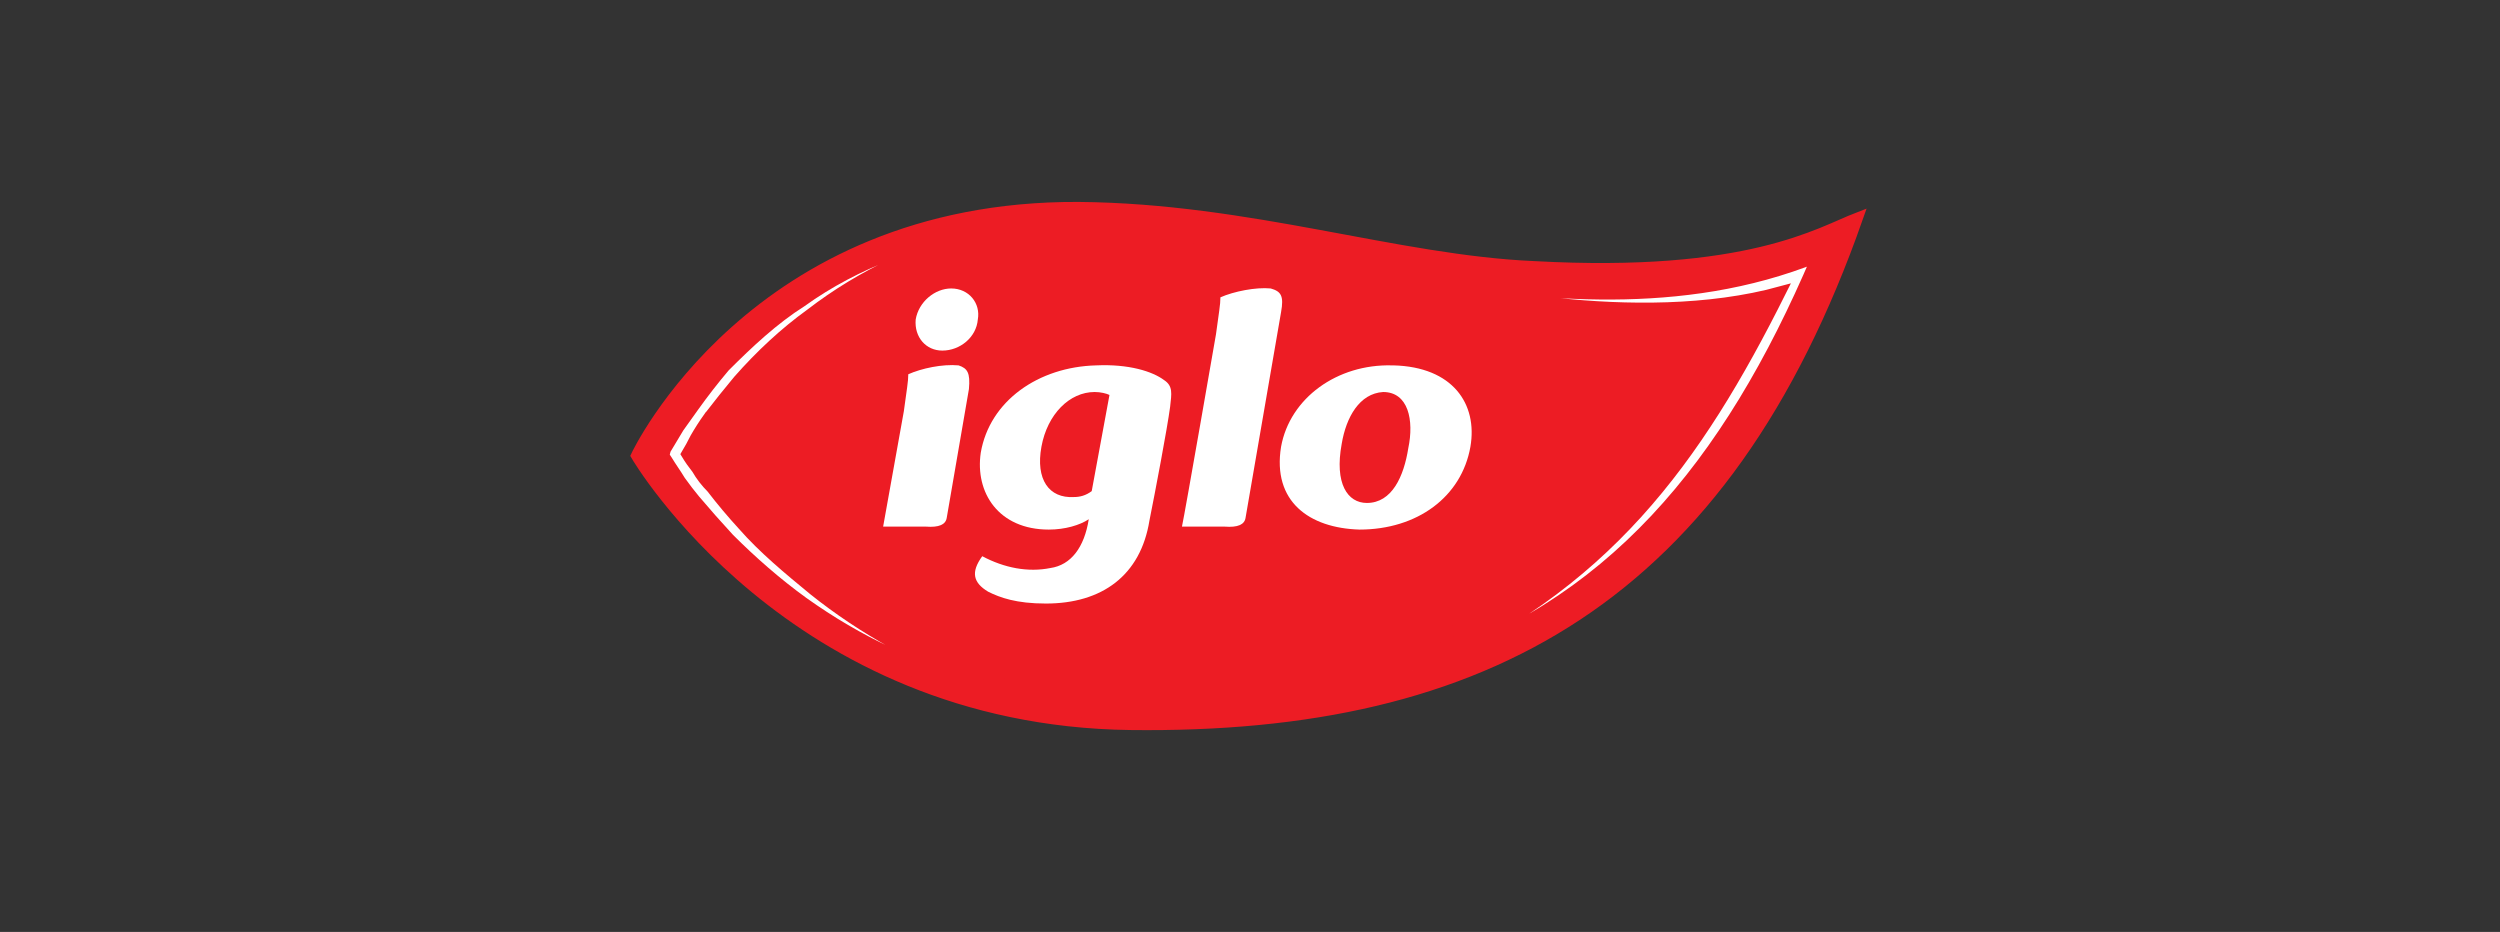
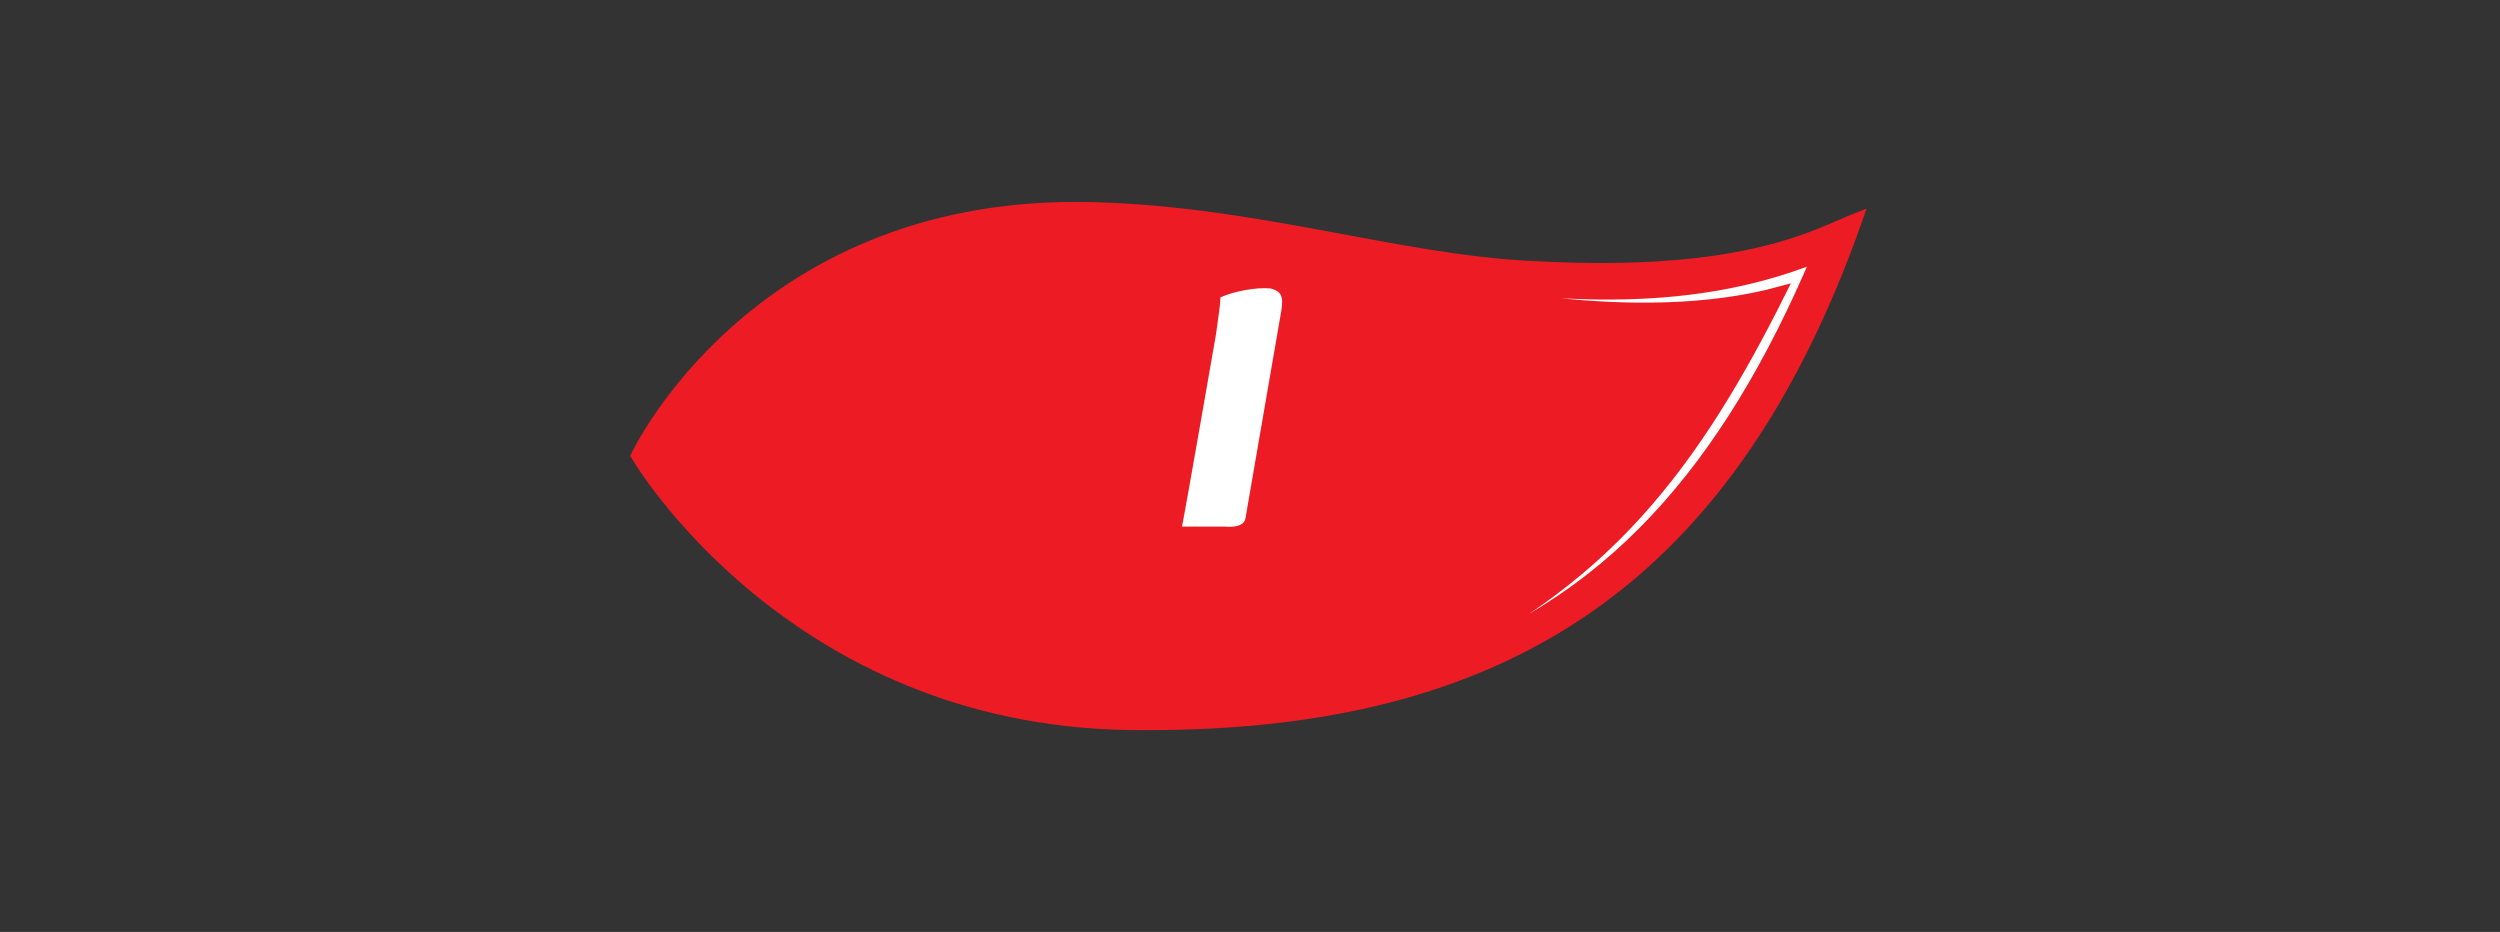
<svg xmlns="http://www.w3.org/2000/svg" version="1.2" viewBox="0 0 169 63" width="169" height="63">
  <rect x="0" y="0" width="169" height="63" fill="#333333" stroke="none" />
  <title>Logo_NAME_169x63</title>
  <style>
		.s0 { fill: #ed1c24 } 
		.s1 { fill: none;stroke: #ed1c24;stroke-width: .7 } 
		.s2 { fill: #ffffff } 
	</style>
  <g id="Layer 1">
	</g>
  <path id="path288" class="s0" d="m72.9 14c-22-0.1-29.9 16.8-29.9 16.8 0 0 10.4 17.9 33.4 18.2 24 0.3 40.2-8.6 49.2-34.3-2.6 1-7.4 4.1-21.9 3.3-9.3-0.4-19.2-3.9-30.8-4z" />
  <path id="path292" class="s1" d="m72.9 14c-22-0.1-29.9 16.8-29.9 16.8 0 0 10.4 17.9 33.4 18.2 24 0.3 40.2-8.6 49.2-34.3-2.6 1-7.4 4.1-21.9 3.3-9.3-0.4-19.2-3.9-30.8-4z" />
  <path id="path374" class="s1" d="m75.3 15.6c-15.7-0.7-24.1 10.2-27.3 15.1 2.7 3.6 10.4 16 30.2 16.1 23.6 0.1 34.3-13.8 40.1-25.4-1.1 0.1-6.5 1.8-19.2-0.9-8-1.6-13.9-4.4-23.8-4.9z" />
-   <path id="path378" class="s2" d="m47.9 28.2q1-1.3 2-2.5c1.5-1.7 3.1-3.2 4.9-4.5q2.6-2 5.6-3.4c2-0.9 4.2-1.6 6.3-2.2-2.2 0.3-4.4 0.8-6.5 1.6-2.1 0.8-4.2 1.9-6 3.2-1.9 1.2-3.6 2.8-5.2 4.4q-1.1 1.3-2.1 2.7-0.5 0.7-1 1.4c-0.3 0.5-0.6 1-0.9 1.5l-0.1 0.4 0.2 0.3c0.3 0.5 0.6 0.9 0.9 1.4q0.5 0.7 1 1.3 1.1 1.3 2.3 2.6c1.5 1.5 3.2 3 5 4.3q2.8 2 5.8 3.4c2 0.9 4.1 1.7 6.3 2.2q-3.1-1.2-6-2.8-2.9-1.6-5.4-3.6c-1.7-1.4-3.4-2.8-4.8-4.4q-1.1-1.2-2.1-2.5-0.6-0.6-1-1.3-0.4-0.5-0.7-1 0.3-0.5 0.6-1.1 0.4-0.7 0.9-1.4z" />
  <path id="path382" class="s1" d="m47.9 28.2q1-1.3 2-2.5c1.5-1.7 3.1-3.2 4.9-4.5q2.6-2 5.6-3.4c2-0.9 4.2-1.6 6.3-2.2-2.2 0.3-4.4 0.8-6.5 1.6-2.1 0.8-4.2 1.9-6 3.2-1.9 1.2-3.6 2.8-5.2 4.4q-1.1 1.3-2.1 2.7-0.5 0.7-1 1.4c-0.3 0.5-0.6 1-0.9 1.5l-0.1 0.4 0.2 0.3c0.3 0.5 0.6 0.9 0.9 1.4q0.5 0.7 1 1.3 1.1 1.3 2.3 2.6c1.5 1.5 3.2 3 5 4.3q2.8 2 5.8 3.4c2 0.9 4.1 1.7 6.3 2.2q-3.1-1.2-6-2.8-2.9-1.6-5.4-3.6c-1.7-1.4-3.4-2.8-4.8-4.4q-1.1-1.2-2.1-2.5-0.6-0.6-1-1.3-0.4-0.5-0.7-1 0.3-0.5 0.6-1.1 0.4-0.7 0.9-1.4z" />
  <path id="path386" class="s2" d="m96.2 18.8c1.7 0.6 14.4 3.6 24.2 0.9-5.7 11.4-11.9 20.1-24.9 25.6 13.3-4.1 21.3-13.8 27.3-27.9-9.2 3.7-18.8 2.5-26.6 1.4z" />
  <path id="path390" class="s1" d="m96.2 18.8c1.7 0.6 14.4 3.6 24.2 0.9-5.7 11.4-11.9 20.1-24.9 25.6 13.3-4.1 21.3-13.8 27.3-27.9-9.2 3.7-18.8 2.5-26.6 1.4z" />
-   <path id="path394" class="s2" d="m94.2 24.7h-0.1c-3.7-0.1-6.9 2.2-7.5 5.5-0.6 3.7 1.9 5.5 5.3 5.6 3.9 0 6.9-2.2 7.5-5.6 0.5-2.9-1.2-5.4-5.2-5.5zm1 5.6c-0.3 1.9-1.1 3.7-2.8 3.7-1.3 0-2.2-1.3-1.7-4 0.3-1.8 1.2-3.4 2.8-3.5 1.7 0 2.1 1.9 1.7 3.8z" />
-   <path id="path398" class="s2" d="m64.3 19.5c1.2 0 2 1 1.8 2.1-0.1 1.2-1.2 2.1-2.4 2.1-1.1 0-1.9-0.9-1.8-2.1 0.2-1.2 1.3-2.1 2.4-2.1z" />
-   <path id="path402" class="s2" d="m64.8 24.7c-1.1-0.1-2.5 0.2-3.4 0.6 0 0.5-0.1 1-0.3 2.5l-1.4 7.8h2.9q1.3 0.1 1.4-0.6l1.5-8.7c0.1-1.1-0.1-1.4-0.7-1.6z" />
  <path id="path406" class="s2" d="m85.9 19.5c-1-0.1-2.5 0.2-3.4 0.6 0 0.5-0.1 1-0.3 2.5 0 0-2.1 12.1-2.3 13 0 0 1.9 0 2.9 0q1.3 0.1 1.4-0.6l2.4-13.9c0.2-1.1 0-1.4-0.7-1.6z" />
-   <path id="path410" class="s2" d="m78.7 25.7c-0.8-0.6-2.4-1.1-4.6-1-3.9 0.1-7.2 2.4-7.8 5.9-0.4 2.7 1.2 5.2 4.6 5.2 1.1 0 2.1-0.3 2.7-0.7-0.3 1.9-1.2 3.1-2.6 3.3-1.5 0.3-3.1 0-4.6-0.8-0.8 1.1-0.6 1.8 0.4 2.4 0.8 0.4 1.9 0.8 3.9 0.8 3.8 0 6.4-1.9 7-5.6 0.4-2 1.2-6.2 1.4-7.7 0.1-0.9 0.2-1.4-0.4-1.8zm-4.9 7.5c-0.4 0.3-0.8 0.4-1.2 0.4-1.7 0.1-2.6-1.2-2.2-3.4 0.4-2.2 1.9-3.7 3.6-3.7 0.4 0 0.8 0.1 1 0.2z" />
</svg>